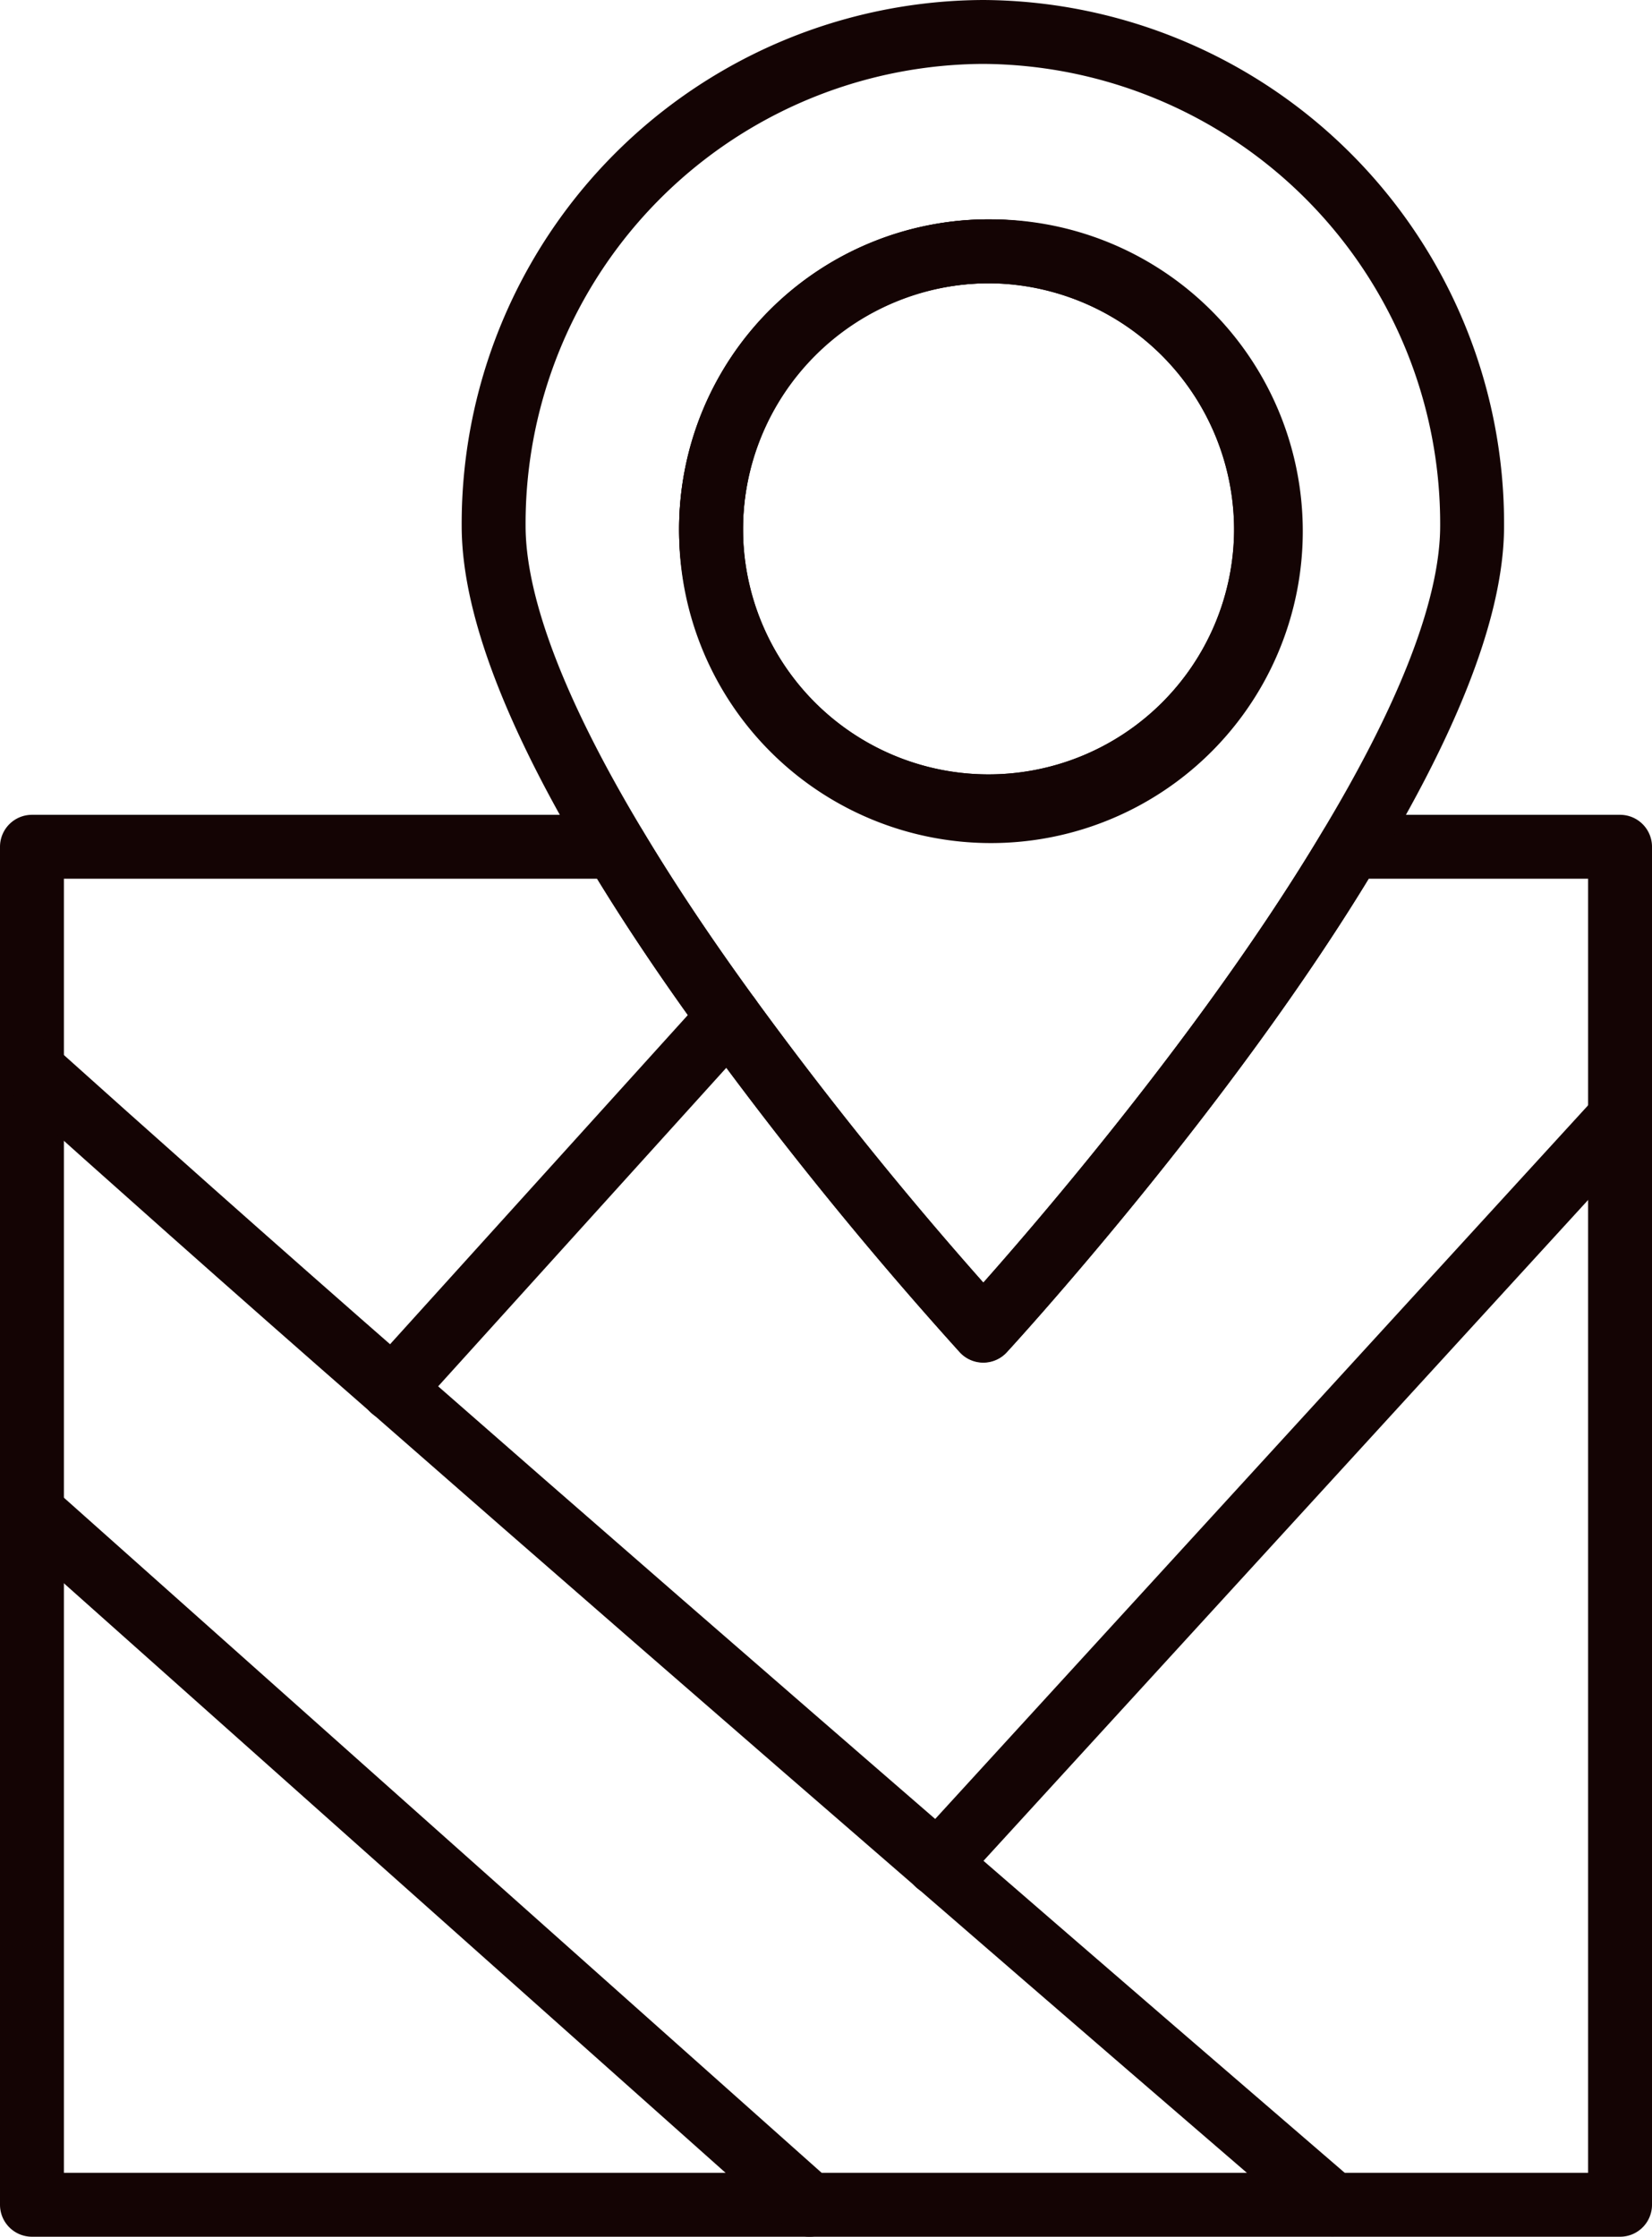
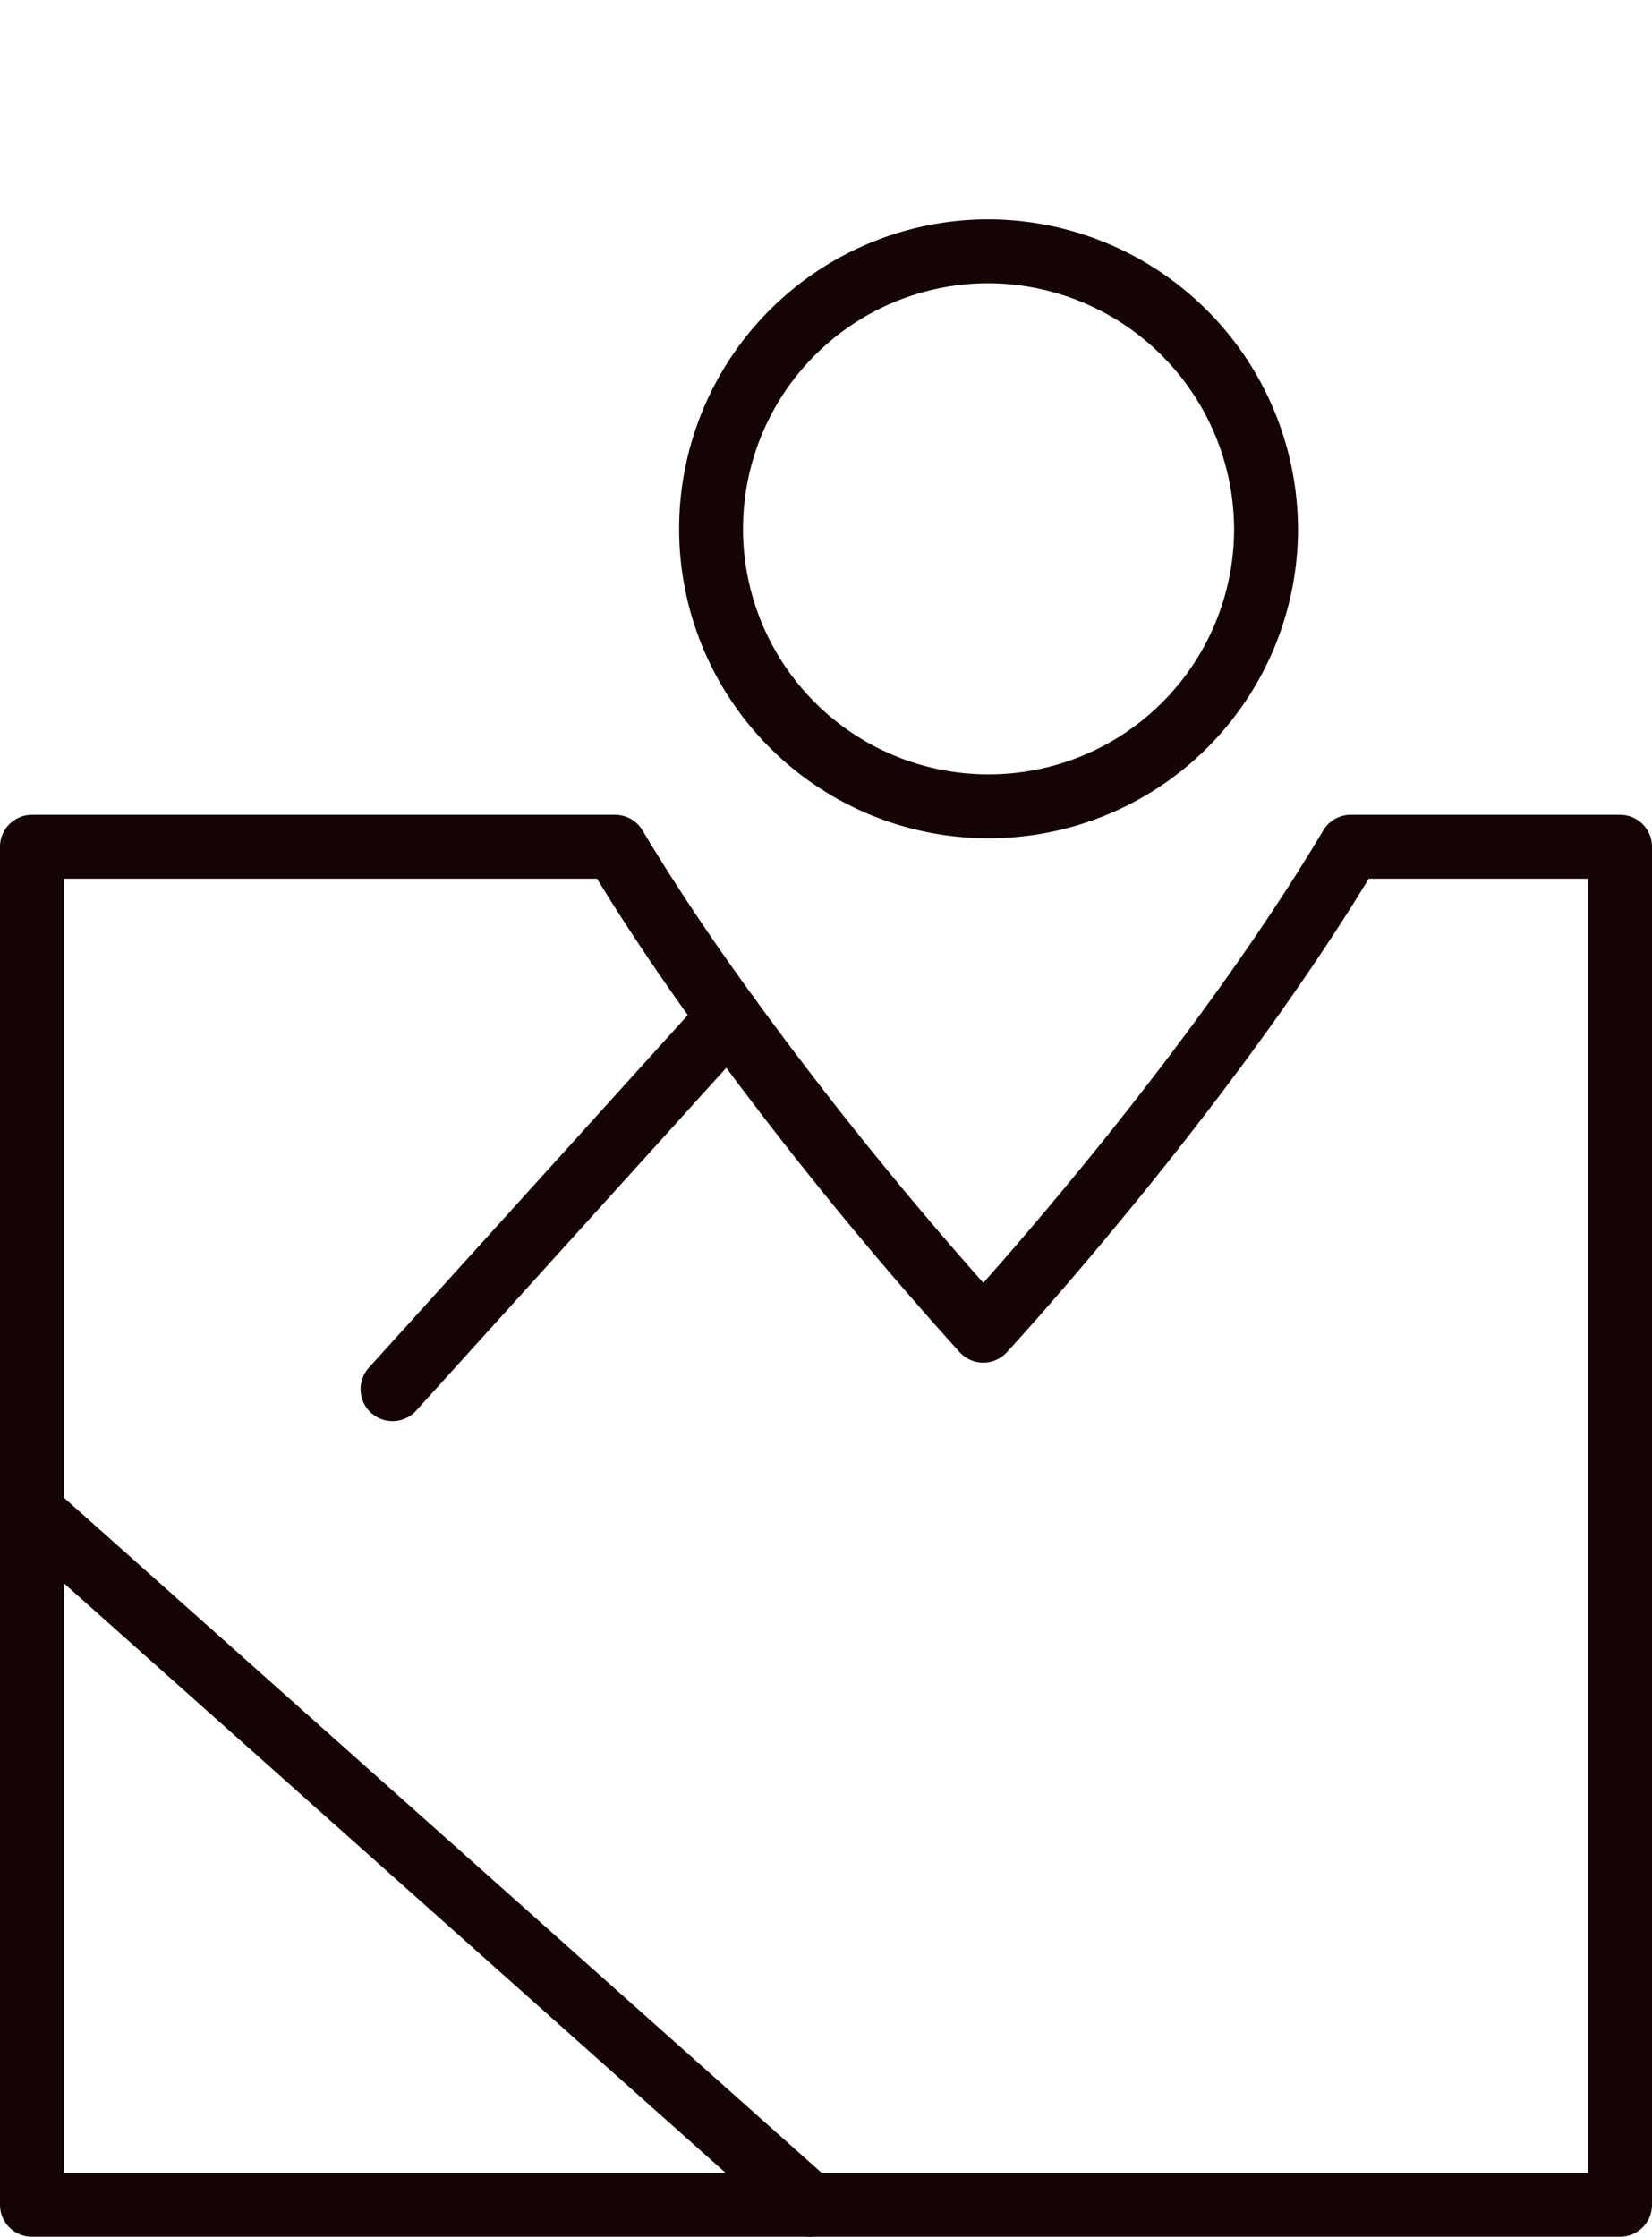
<svg xmlns="http://www.w3.org/2000/svg" viewBox="0 0 103.41 140">
  <defs>
    <style>.cls-1 {fill:none;stroke:#140404;stroke-linecap:round;stroke-linejoin:round;stroke-width:4px;}</style>
  </defs>
  <g id="Layer_2" data-name="Layer 2">
    <g id="VECTOR">
      <path class="cls-1" d="M101.41,53v85H2V53H38.5c2.17,3.63,4.64,7.27,7.13,10.69a241.8,241.8,0,0,0,15.92,19.6s14-15.18,23-30.29Z" />
      <line class="cls-1" x1="50.67" y1="138" x2="2" y2="94.64" />
-       <path class="cls-1" d="M2,66.93c5.57,5,13.55,12.12,22.57,20,10.69,9.37,22.83,19.92,34.12,29.7,9.23,8,17.88,15.46,24.72,21.35" />
      <line class="cls-1" x1="45.63" y1="63.67" x2="24.57" y2="86.95" />
-       <line class="cls-1" x1="58.69" y1="116.65" x2="101.41" y2="69.96" />
-       <path class="cls-1" d="M61.55,2A30.78,30.78,0,0,0,30.9,32.91c0,5.55,3.23,12.8,7.6,20.07,2.17,3.63,4.64,7.27,7.13,10.69a241.8,241.8,0,0,0,15.92,19.6s14-15.18,23-30.29c4.37-7.27,7.6-14.52,7.6-20.07A30.78,30.78,0,0,0,61.55,2Zm.33,13.73A17.52,17.52,0,1,1,44.51,33.25,17.45,17.45,0,0,1,61.88,15.73Z" />
-       <path class="cls-1" d="M79.25,33.25A17.37,17.37,0,1,1,61.88,15.73,17.44,17.44,0,0,1,79.25,33.25Z" />
      <path class="cls-1" d="M79.25,33.25A17.37,17.37,0,1,1,61.88,15.73,17.44,17.44,0,0,1,79.25,33.25Z" />
    </g>
  </g>
</svg>